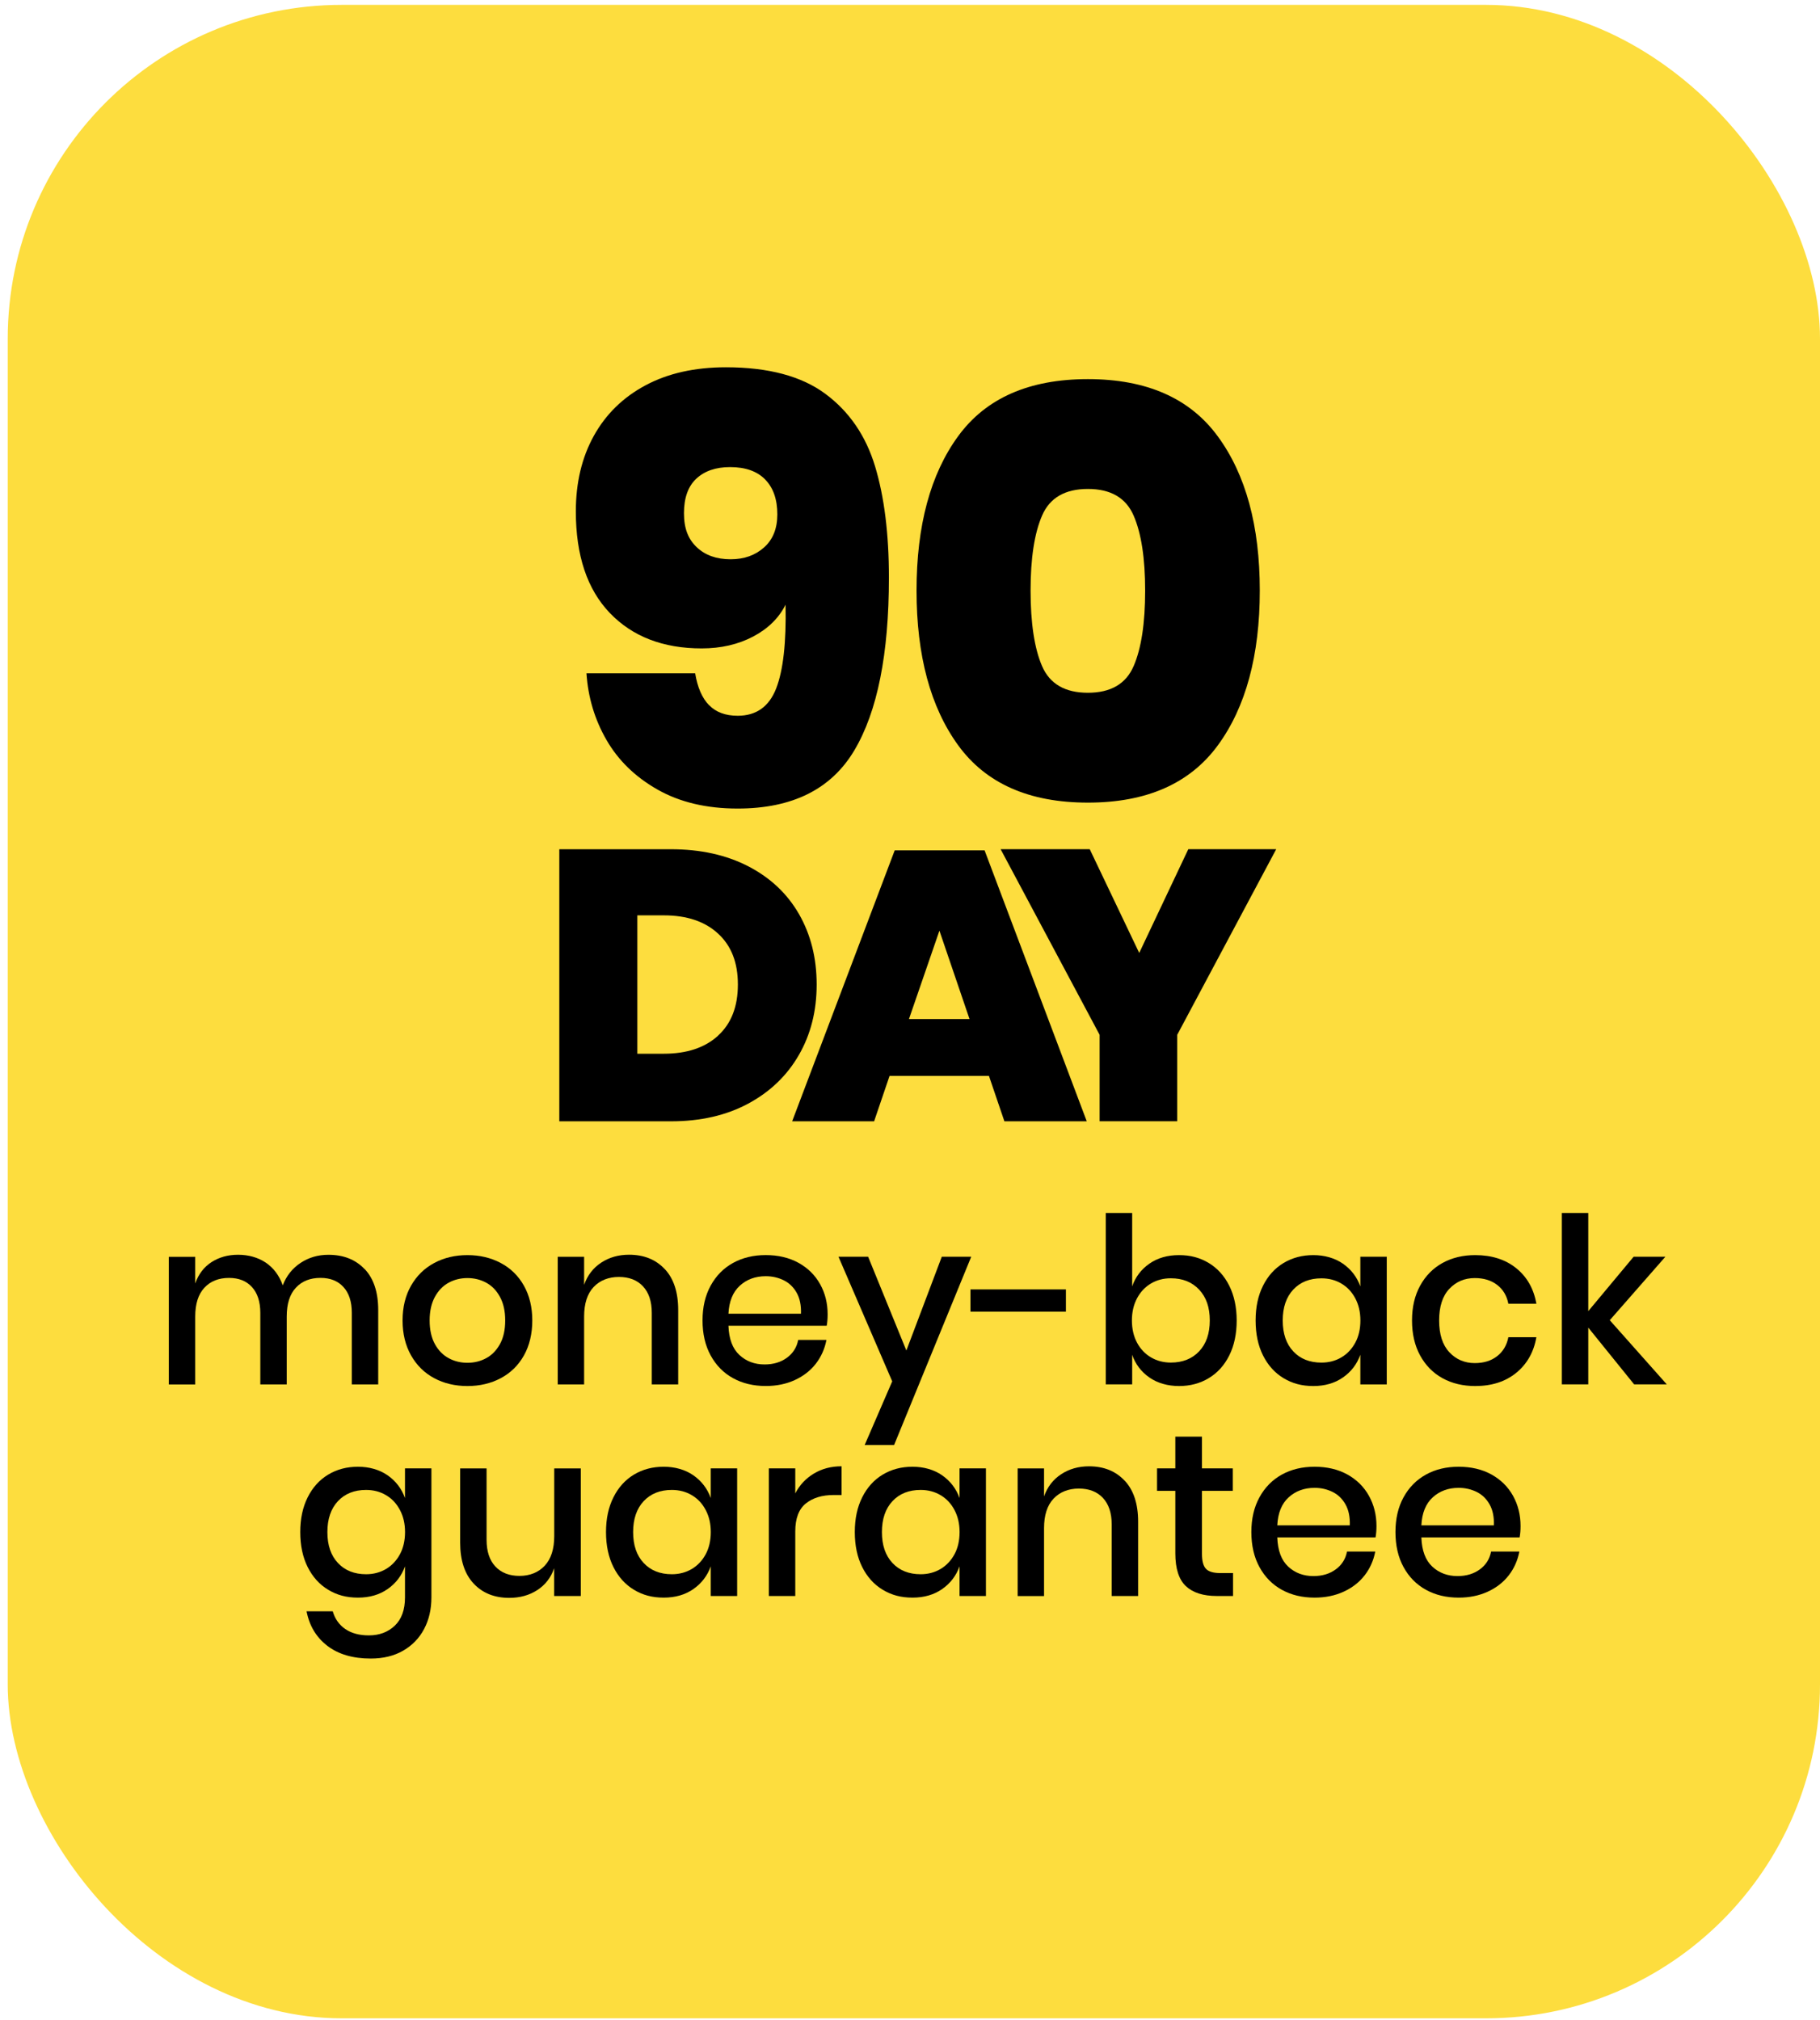
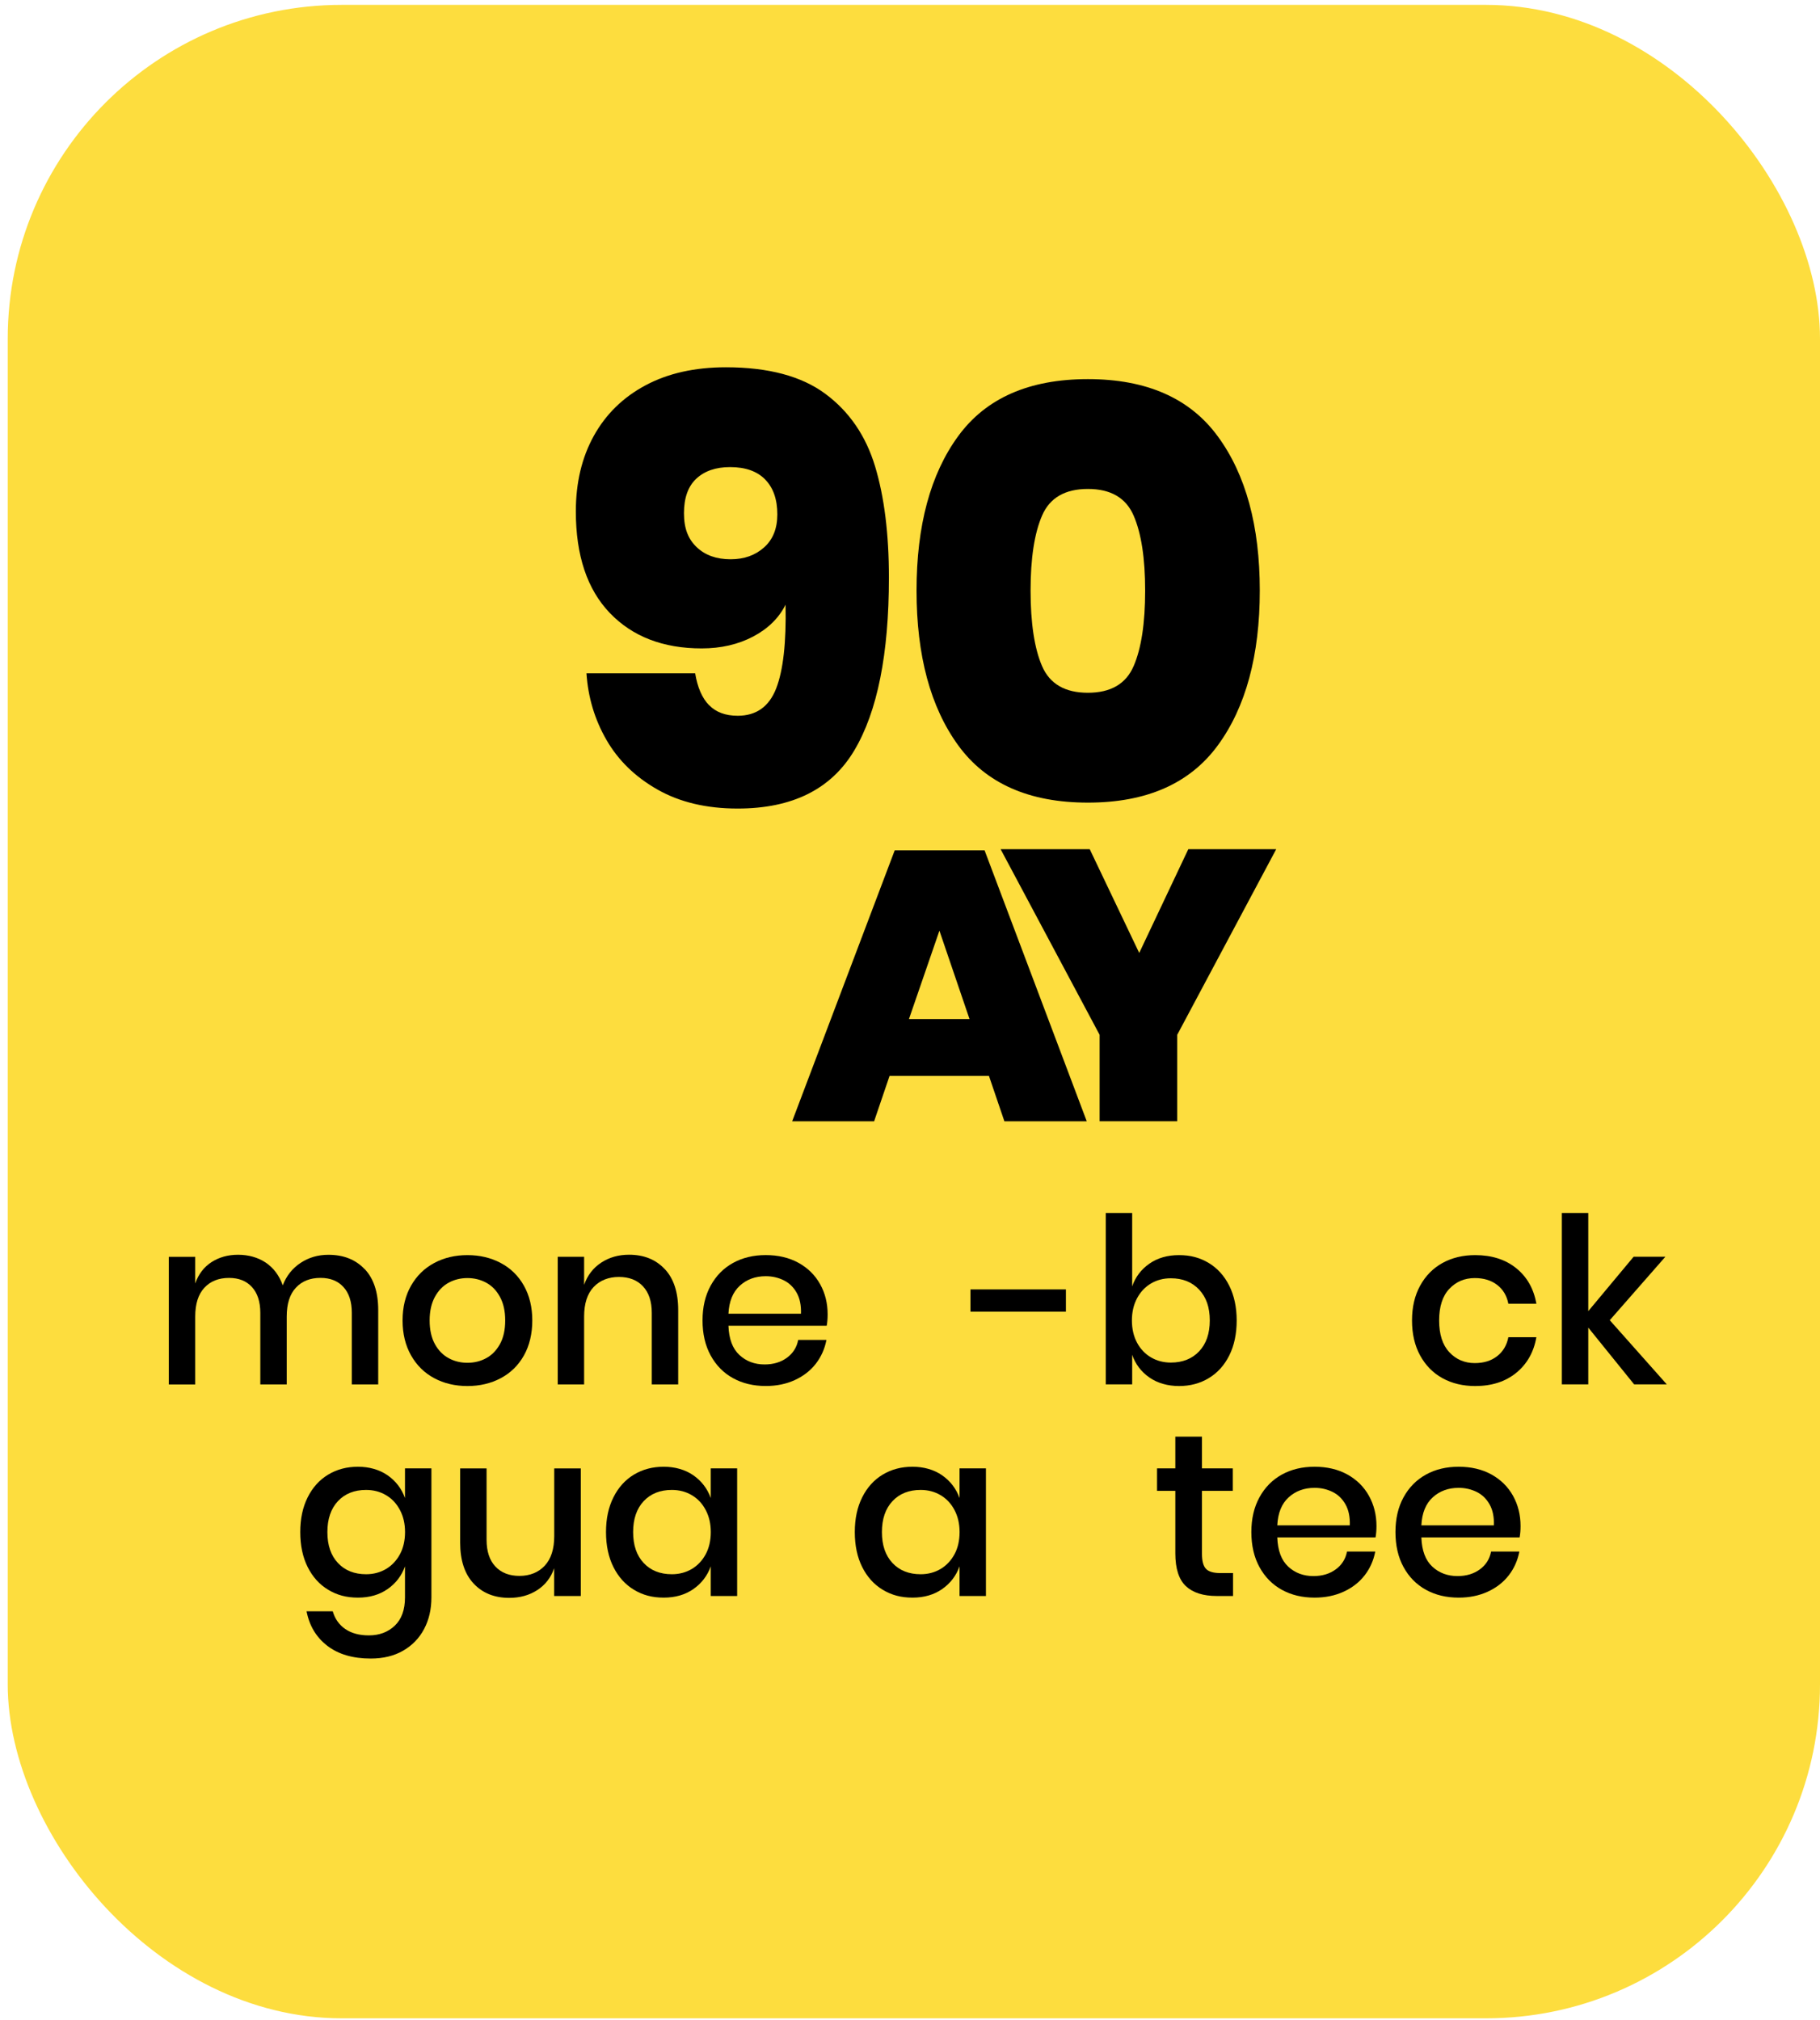
<svg xmlns="http://www.w3.org/2000/svg" width="109" height="121" viewBox="0 0 109 121" fill="none">
  <rect x="0.463" y="0.292" width="108.537" height="120.597" rx="20" fill="#FDDD3E" />
  <path d="M42.466 42.234C42.879 42.659 43.451 42.871 44.181 42.871C45.289 42.871 46.056 42.328 46.482 41.243C46.907 40.157 47.094 38.484 47.047 36.219C46.645 37.021 45.998 37.657 45.102 38.129C44.206 38.6 43.178 38.837 42.024 38.837C39.712 38.837 37.878 38.129 36.522 36.715C35.166 35.299 34.487 33.27 34.487 30.63C34.487 28.908 34.847 27.398 35.566 26.102C36.285 24.805 37.317 23.797 38.662 23.078C40.007 22.359 41.61 21.999 43.473 21.999C46.02 21.999 48.008 22.531 49.435 23.592C50.863 24.653 51.852 26.098 52.406 27.925C52.96 29.752 53.237 31.977 53.237 34.595C53.237 39.172 52.547 42.621 51.166 44.944C49.786 47.267 47.456 48.429 44.179 48.429C42.316 48.429 40.717 48.051 39.386 47.296C38.052 46.541 37.033 45.551 36.325 44.325C35.617 43.099 35.218 41.765 35.124 40.327H41.633C41.773 41.176 42.05 41.812 42.464 42.237L42.466 42.234ZM45.828 28.72C45.343 28.224 44.642 27.977 43.724 27.977C42.875 27.977 42.202 28.207 41.706 28.667C41.211 29.127 40.963 29.817 40.963 30.737C40.963 31.658 41.215 32.288 41.724 32.772C42.231 33.257 42.91 33.498 43.759 33.498C44.561 33.498 45.227 33.264 45.758 32.79C46.29 32.319 46.554 31.658 46.554 30.809C46.554 29.913 46.312 29.216 45.828 28.723V28.72Z" fill="black" />
  <path d="M54.892 35.373C54.892 31.482 55.723 28.397 57.387 26.121C59.049 23.845 61.638 22.708 65.154 22.708C68.67 22.708 71.263 23.852 72.936 26.139C74.612 28.426 75.449 31.505 75.449 35.373C75.449 39.242 74.612 42.356 72.936 44.643C71.261 46.931 68.668 48.074 65.154 48.074C61.64 48.074 59.051 46.931 57.387 44.643C55.725 42.356 54.892 39.267 54.892 35.373ZM68.583 35.373C68.583 33.439 68.353 31.942 67.892 30.879C67.432 29.818 66.519 29.286 65.152 29.286C63.785 29.286 62.869 29.818 62.411 30.879C61.951 31.94 61.721 33.439 61.721 35.373C61.721 37.308 61.951 38.84 62.411 39.901C62.871 40.962 63.785 41.494 65.152 41.494C66.519 41.494 67.434 40.962 67.892 39.901C68.353 38.84 68.583 37.33 68.583 35.373Z" fill="black" />
  <path d="M21.84 76.01C22.381 76.584 22.651 77.402 22.651 78.465V82.92H21.07V78.633C21.07 77.967 20.902 77.451 20.569 77.087C20.236 76.723 19.778 76.54 19.195 76.54C18.577 76.54 18.083 76.736 17.719 77.129C17.352 77.523 17.172 78.099 17.172 78.856V82.922H15.59V78.635C15.59 77.969 15.422 77.453 15.09 77.089C14.757 76.723 14.299 76.542 13.716 76.542C13.097 76.542 12.603 76.739 12.239 77.132C11.873 77.525 11.692 78.101 11.692 78.859V82.924H10.11V75.28H11.692V76.875C11.886 76.321 12.21 75.894 12.664 75.599C13.117 75.305 13.649 75.155 14.259 75.155C14.868 75.155 15.449 75.311 15.916 75.626C16.383 75.941 16.723 76.395 16.935 76.987C17.156 76.412 17.513 75.966 18.003 75.642C18.492 75.318 19.048 75.157 19.667 75.157C20.574 75.157 21.297 75.443 21.838 76.017L21.84 76.01Z" fill="black" />
  <path d="M29.991 75.649C30.583 75.964 31.046 76.417 31.378 77.009C31.711 77.601 31.879 78.296 31.879 79.091C31.879 79.886 31.711 80.594 31.378 81.186C31.046 81.778 30.583 82.232 29.991 82.547C29.399 82.862 28.734 83.018 27.994 83.018C27.255 83.018 26.591 82.862 26.004 82.547C25.416 82.232 24.954 81.776 24.617 81.18C24.279 80.583 24.11 79.886 24.11 79.091C24.11 78.296 24.279 77.601 24.617 77.009C24.954 76.417 25.416 75.964 26.004 75.649C26.591 75.334 27.255 75.177 27.994 75.177C28.734 75.177 29.399 75.334 29.991 75.649ZM26.871 76.828C26.529 77.013 26.254 77.297 26.044 77.681C25.836 78.066 25.731 78.535 25.731 79.089C25.731 79.643 25.836 80.125 26.044 80.503C26.252 80.882 26.527 81.164 26.871 81.349C27.212 81.535 27.588 81.626 27.994 81.626C28.401 81.626 28.776 81.535 29.118 81.349C29.46 81.164 29.734 80.882 29.944 80.503C30.152 80.123 30.257 79.652 30.257 79.089C30.257 78.526 30.152 78.066 29.944 77.681C29.737 77.297 29.462 77.013 29.118 76.828C28.776 76.643 28.401 76.551 27.994 76.551C27.588 76.551 27.212 76.643 26.871 76.828Z" fill="black" />
  <path d="M39.813 76.011C40.349 76.585 40.617 77.402 40.617 78.466V82.92H39.035V78.633C39.035 77.95 38.859 77.42 38.508 77.045C38.157 76.67 37.675 76.484 37.065 76.484C36.455 76.484 35.932 76.685 35.553 77.087C35.173 77.489 34.983 78.079 34.983 78.856V82.922H33.402V75.278H34.983V76.956C35.186 76.381 35.528 75.939 36.011 75.624C36.491 75.309 37.047 75.153 37.675 75.153C38.562 75.153 39.274 75.439 39.81 76.013L39.813 76.011Z" fill="black" />
  <path d="M49.509 79.408H43.627C43.654 80.195 43.873 80.778 44.28 81.155C44.686 81.535 45.191 81.725 45.792 81.725C46.319 81.725 46.766 81.591 47.13 81.323C47.496 81.055 47.72 80.697 47.803 80.255H49.496C49.393 80.791 49.181 81.267 48.857 81.685C48.533 82.1 48.113 82.426 47.595 82.663C47.077 82.9 46.498 83.016 45.861 83.016C45.122 83.016 44.467 82.86 43.898 82.545C43.328 82.23 42.884 81.776 42.56 81.184C42.236 80.592 42.075 79.893 42.075 79.089C42.075 78.285 42.236 77.599 42.56 77.007C42.884 76.415 43.33 75.962 43.898 75.647C44.467 75.332 45.12 75.175 45.861 75.175C46.603 75.175 47.264 75.329 47.825 75.64C48.383 75.95 48.814 76.375 49.116 76.915C49.418 77.456 49.567 78.059 49.567 78.725C49.567 78.984 49.549 79.21 49.511 79.404L49.509 79.408ZM47.713 77.431C47.523 77.094 47.264 76.844 46.936 76.683C46.607 76.522 46.25 76.44 45.861 76.44C45.242 76.44 44.724 76.629 44.307 77.009C43.891 77.389 43.663 77.948 43.627 78.687H47.97C47.988 78.186 47.903 77.769 47.713 77.431Z" fill="black" />
-   <path d="M51.992 75.273L54.282 80.891L56.404 75.273H58.167L53.547 86.552H51.785L53.435 82.737L50.217 75.273H51.992Z" fill="black" />
  <path d="M63.838 77.231V78.562H58.122V77.231H63.838Z" fill="black" />
  <path d="M72.392 75.648C72.915 75.963 73.323 76.417 73.621 77.009C73.915 77.601 74.065 78.296 74.065 79.091C74.065 79.886 73.918 80.594 73.621 81.186C73.326 81.778 72.915 82.231 72.392 82.546C71.869 82.862 71.275 83.018 70.609 83.018C69.944 83.018 69.323 82.846 68.834 82.504C68.344 82.162 68 81.709 67.806 81.144V82.919H66.224V72.653H67.806V77.051C68 76.488 68.342 76.035 68.834 75.691C69.323 75.349 69.915 75.177 70.609 75.177C71.304 75.177 71.869 75.333 72.392 75.648ZM68.93 76.877C68.579 77.085 68.3 77.382 68.096 77.764C67.893 78.148 67.79 78.59 67.79 79.088C67.79 79.587 67.893 80.04 68.096 80.42C68.3 80.8 68.577 81.092 68.93 81.3C69.282 81.508 69.678 81.613 70.122 81.613C70.826 81.613 71.389 81.389 71.816 80.94C72.24 80.491 72.454 79.875 72.454 79.088C72.454 78.302 72.242 77.697 71.816 77.243C71.391 76.79 70.826 76.564 70.122 76.564C69.678 76.564 69.28 76.669 68.93 76.877Z" fill="black" />
-   <path d="M80.43 75.691C80.92 76.033 81.268 76.486 81.471 77.051V75.275H83.053V82.92H81.471V81.144C81.268 81.709 80.922 82.162 80.43 82.504C79.941 82.846 79.349 83.018 78.654 83.018C77.96 83.018 77.395 82.862 76.872 82.547C76.349 82.232 75.94 81.778 75.643 81.186C75.346 80.594 75.199 79.895 75.199 79.091C75.199 78.287 75.346 77.601 75.643 77.009C75.938 76.417 76.349 75.964 76.872 75.649C77.395 75.334 77.989 75.177 78.654 75.177C79.32 75.177 79.939 75.349 80.43 75.691ZM77.455 77.239C77.035 77.688 76.823 78.305 76.823 79.091C76.823 79.877 77.033 80.494 77.455 80.943C77.875 81.392 78.438 81.615 79.141 81.615C79.586 81.615 79.984 81.51 80.334 81.302C80.685 81.095 80.962 80.8 81.168 80.422C81.373 80.045 81.474 79.598 81.474 79.091C81.474 78.584 81.371 78.15 81.168 77.766C80.964 77.382 80.687 77.087 80.334 76.879C79.984 76.672 79.586 76.567 79.141 76.567C78.438 76.567 77.877 76.79 77.455 77.239Z" fill="black" />
  <path d="M90.808 75.961C91.455 76.484 91.857 77.194 92.014 78.09H90.336C90.245 77.61 90.019 77.232 89.664 76.96C89.309 76.687 88.862 76.551 88.326 76.551C87.716 76.551 87.207 76.766 86.8 77.197C86.393 77.628 86.19 78.258 86.19 79.091C86.19 79.924 86.393 80.556 86.8 80.992C87.207 81.427 87.716 81.644 88.326 81.644C88.862 81.644 89.309 81.506 89.664 81.229C90.019 80.952 90.245 80.572 90.336 80.092H92.014C91.857 80.99 91.453 81.7 90.808 82.227C90.16 82.754 89.342 83.018 88.353 83.018C87.613 83.018 86.959 82.862 86.389 82.547C85.819 82.232 85.375 81.778 85.051 81.186C84.727 80.594 84.566 79.895 84.566 79.091C84.566 78.287 84.727 77.601 85.051 77.009C85.375 76.417 85.822 75.964 86.389 75.649C86.959 75.334 87.611 75.177 88.353 75.177C89.342 75.177 90.16 75.439 90.808 75.961Z" fill="black" />
  <path d="M97.868 82.918L95.121 79.518V82.918H93.539V72.651H95.121V78.533L97.839 75.273H99.74L96.409 79.075L99.823 82.918H97.866H97.868Z" fill="black" />
  <path d="M23.214 88.365C23.703 88.707 24.052 89.161 24.255 89.726V87.95H25.837V95.677C25.837 96.389 25.692 97.019 25.399 97.571C25.109 98.121 24.689 98.554 24.144 98.869C23.599 99.184 22.951 99.34 22.202 99.34C21.13 99.34 20.263 99.085 19.602 98.576C18.941 98.067 18.528 97.379 18.36 96.51H19.928C20.058 96.963 20.308 97.316 20.677 97.571C21.047 97.826 21.519 97.953 22.091 97.953C22.718 97.953 23.237 97.759 23.645 97.37C24.052 96.981 24.255 96.416 24.255 95.677V93.818C24.052 94.383 23.706 94.837 23.214 95.178C22.725 95.52 22.133 95.692 21.438 95.692C20.744 95.692 20.178 95.536 19.656 95.221C19.133 94.906 18.724 94.453 18.427 93.861C18.13 93.269 17.983 92.569 17.983 91.765C17.983 90.961 18.13 90.275 18.427 89.683C18.722 89.091 19.133 88.638 19.656 88.323C20.178 88.008 20.773 87.852 21.438 87.852C22.104 87.852 22.723 88.024 23.214 88.365ZM20.239 89.913C19.819 90.362 19.607 90.979 19.607 91.765C19.607 92.552 19.817 93.168 20.239 93.617C20.659 94.066 21.222 94.29 21.925 94.29C22.37 94.29 22.767 94.184 23.118 93.977C23.469 93.769 23.746 93.474 23.951 93.097C24.155 92.717 24.258 92.272 24.258 91.765C24.258 91.258 24.155 90.825 23.951 90.441C23.748 90.056 23.471 89.761 23.118 89.554C22.767 89.346 22.37 89.241 21.925 89.241C21.222 89.241 20.661 89.464 20.239 89.913Z" fill="black" />
  <path d="M34.784 87.95V95.594H33.189V93.93C32.994 94.495 32.657 94.93 32.177 95.241C31.696 95.552 31.136 95.706 30.499 95.706C29.612 95.706 28.9 95.42 28.363 94.846C27.827 94.272 27.559 93.454 27.559 92.391V87.952H29.141V92.225C29.141 92.92 29.317 93.454 29.668 93.827C30.019 94.202 30.501 94.39 31.111 94.39C31.721 94.39 32.244 94.187 32.623 93.78C33.003 93.374 33.193 92.781 33.193 92.004V87.954H34.788L34.784 87.95Z" fill="black" />
  <path d="M41.526 88.365C42.015 88.707 42.364 89.161 42.567 89.726V87.95H44.148V95.594H42.567V93.818C42.364 94.383 42.017 94.837 41.526 95.179C41.037 95.52 40.445 95.692 39.75 95.692C39.055 95.692 38.49 95.536 37.967 95.221C37.445 94.906 37.036 94.453 36.739 93.861C36.442 93.269 36.294 92.569 36.294 91.765C36.294 90.961 36.442 90.275 36.739 89.683C37.034 89.091 37.445 88.638 37.967 88.323C38.49 88.008 39.084 87.852 39.75 87.852C40.416 87.852 41.034 88.024 41.526 88.365ZM38.55 89.913C38.13 90.362 37.918 90.979 37.918 91.765C37.918 92.552 38.128 93.168 38.55 93.617C38.97 94.066 39.533 94.29 40.237 94.29C40.681 94.29 41.079 94.184 41.43 93.977C41.781 93.769 42.057 93.474 42.263 93.097C42.466 92.717 42.569 92.272 42.569 91.765C42.569 91.258 42.466 90.825 42.263 90.441C42.06 90.056 41.783 89.761 41.43 89.554C41.079 89.346 40.681 89.241 40.237 89.241C39.533 89.241 38.973 89.464 38.55 89.913Z" fill="black" />
-   <path d="M48.739 88.263C49.219 87.972 49.775 87.825 50.403 87.825V89.545H49.932C49.237 89.545 48.681 89.715 48.261 90.052C47.841 90.389 47.629 90.948 47.629 91.723V95.594H46.047V87.95H47.629V89.449C47.888 88.948 48.259 88.553 48.739 88.263Z" fill="black" />
  <path d="M56.425 88.365C56.915 88.707 57.263 89.161 57.467 89.726V87.95H59.048V95.594H57.467V93.818C57.263 94.383 56.917 94.837 56.425 95.179C55.936 95.52 55.344 95.692 54.65 95.692C53.955 95.692 53.39 95.536 52.867 95.221C52.344 94.906 51.935 94.453 51.638 93.861C51.341 93.269 51.194 92.569 51.194 91.765C51.194 90.961 51.341 90.275 51.638 89.683C51.933 89.091 52.344 88.638 52.867 88.323C53.39 88.008 53.984 87.852 54.65 87.852C55.315 87.852 55.934 88.024 56.425 88.365ZM53.45 89.913C53.03 90.362 52.818 90.979 52.818 91.765C52.818 92.552 53.028 93.168 53.45 93.617C53.87 94.066 54.433 94.29 55.137 94.29C55.581 94.29 55.979 94.184 56.329 93.977C56.68 93.769 56.957 93.474 57.163 93.097C57.368 92.719 57.469 92.272 57.469 91.765C57.469 91.258 57.366 90.825 57.163 90.441C56.959 90.056 56.682 89.761 56.329 89.554C55.979 89.346 55.581 89.241 55.137 89.241C54.433 89.241 53.872 89.464 53.45 89.913Z" fill="black" />
-   <path d="M67.358 88.685C67.894 89.259 68.162 90.077 68.162 91.14V95.594H66.58V91.308C66.58 90.624 66.404 90.094 66.053 89.719C65.702 89.344 65.22 89.159 64.61 89.159C64 89.159 63.477 89.36 63.098 89.762C62.718 90.164 62.528 90.754 62.528 91.531V95.596H60.947V87.952H62.528V89.63C62.731 89.056 63.073 88.614 63.556 88.299C64.036 87.984 64.592 87.827 65.22 87.827C66.109 87.827 66.819 88.113 67.355 88.687L67.358 88.685Z" fill="black" />
  <path d="M73.847 94.221V95.594H72.876C72.062 95.594 71.444 95.398 71.024 95.005C70.604 94.612 70.391 93.957 70.391 93.041V89.295H69.295V87.95H70.391V86.049H71.986V87.95H73.832V89.295H71.986V93.068C71.986 93.504 72.067 93.803 72.23 93.971C72.391 94.138 72.677 94.221 73.083 94.221H73.847Z" fill="black" />
  <path d="M82.379 92.085H76.497C76.524 92.871 76.743 93.454 77.149 93.832C77.556 94.211 78.061 94.401 78.661 94.401C79.189 94.401 79.635 94.267 79.999 93.999C80.364 93.731 80.589 93.374 80.672 92.931H82.365C82.262 93.467 82.05 93.943 81.726 94.361C81.402 94.776 80.982 95.103 80.464 95.339C79.946 95.576 79.367 95.692 78.731 95.692C77.991 95.692 77.337 95.536 76.767 95.221C76.198 94.906 75.753 94.453 75.429 93.861C75.105 93.269 74.944 92.569 74.944 91.765C74.944 90.961 75.105 90.275 75.429 89.683C75.753 89.091 76.2 88.638 76.767 88.323C77.337 88.008 77.989 87.852 78.731 87.852C79.472 87.852 80.133 88.006 80.694 88.316C81.253 88.627 81.684 89.051 81.985 89.592C82.285 90.132 82.437 90.735 82.437 91.401C82.437 91.66 82.419 91.886 82.381 92.08L82.379 92.085ZM80.582 90.108C80.393 89.77 80.133 89.52 79.805 89.359C79.477 89.199 79.119 89.116 78.731 89.116C78.112 89.116 77.594 89.306 77.176 89.686C76.76 90.065 76.533 90.624 76.497 91.363H80.839C80.857 90.863 80.772 90.445 80.582 90.108Z" fill="black" />
  <path d="M91.008 92.085H85.126C85.153 92.871 85.372 93.454 85.778 93.832C86.185 94.211 86.69 94.401 87.291 94.401C87.818 94.401 88.265 94.267 88.629 93.999C88.993 93.731 89.219 93.374 89.301 92.931H90.995C90.892 93.467 90.68 93.943 90.356 94.361C90.032 94.776 89.612 95.103 89.094 95.339C88.575 95.576 87.997 95.692 87.36 95.692C86.621 95.692 85.966 95.536 85.397 95.221C84.827 94.906 84.382 94.453 84.058 93.861C83.735 93.269 83.574 92.569 83.574 91.765C83.574 90.961 83.735 90.275 84.058 89.683C84.382 89.091 84.829 88.638 85.397 88.323C85.966 88.008 86.618 87.852 87.36 87.852C88.102 87.852 88.763 88.006 89.324 88.316C89.882 88.627 90.313 89.051 90.615 89.592C90.914 90.132 91.066 90.735 91.066 91.401C91.066 91.66 91.048 91.886 91.01 92.08L91.008 92.085ZM89.212 90.108C89.022 89.77 88.763 89.52 88.435 89.359C88.106 89.199 87.749 89.116 87.36 89.116C86.741 89.116 86.223 89.306 85.805 89.686C85.39 90.065 85.162 90.624 85.126 91.363H89.469C89.487 90.863 89.402 90.445 89.212 90.108Z" fill="black" />
-   <path d="M47.844 63.19C47.134 64.425 46.122 65.397 44.809 66.103C43.498 66.809 41.956 67.162 40.185 67.162H33.497V50.866H40.185C41.954 50.866 43.5 51.208 44.82 51.891C46.14 52.575 47.152 53.529 47.856 54.757C48.559 55.986 48.91 57.389 48.91 58.97C48.91 60.552 48.555 61.959 47.842 63.194L47.844 63.19ZM43.006 62.028C43.797 61.307 44.192 60.286 44.192 58.968C44.192 57.65 43.797 56.647 43.006 55.919C42.215 55.19 41.132 54.826 39.758 54.826H38.17V63.114H39.758C41.134 63.114 42.215 62.754 43.006 62.033V62.028Z" fill="black" />
  <path d="M59.226 64.445H53.275L52.351 67.161H47.443L53.584 50.933H58.967L65.086 67.161H60.153L59.229 64.445H59.226ZM58.065 61.038L56.262 55.744L54.437 61.038H58.065Z" fill="black" />
  <path d="M76.433 50.863L70.504 61.981V67.159H65.856V61.981L59.927 50.863H65.264L68.228 57.078L71.168 50.863H76.433Z" fill="black" />
</svg>